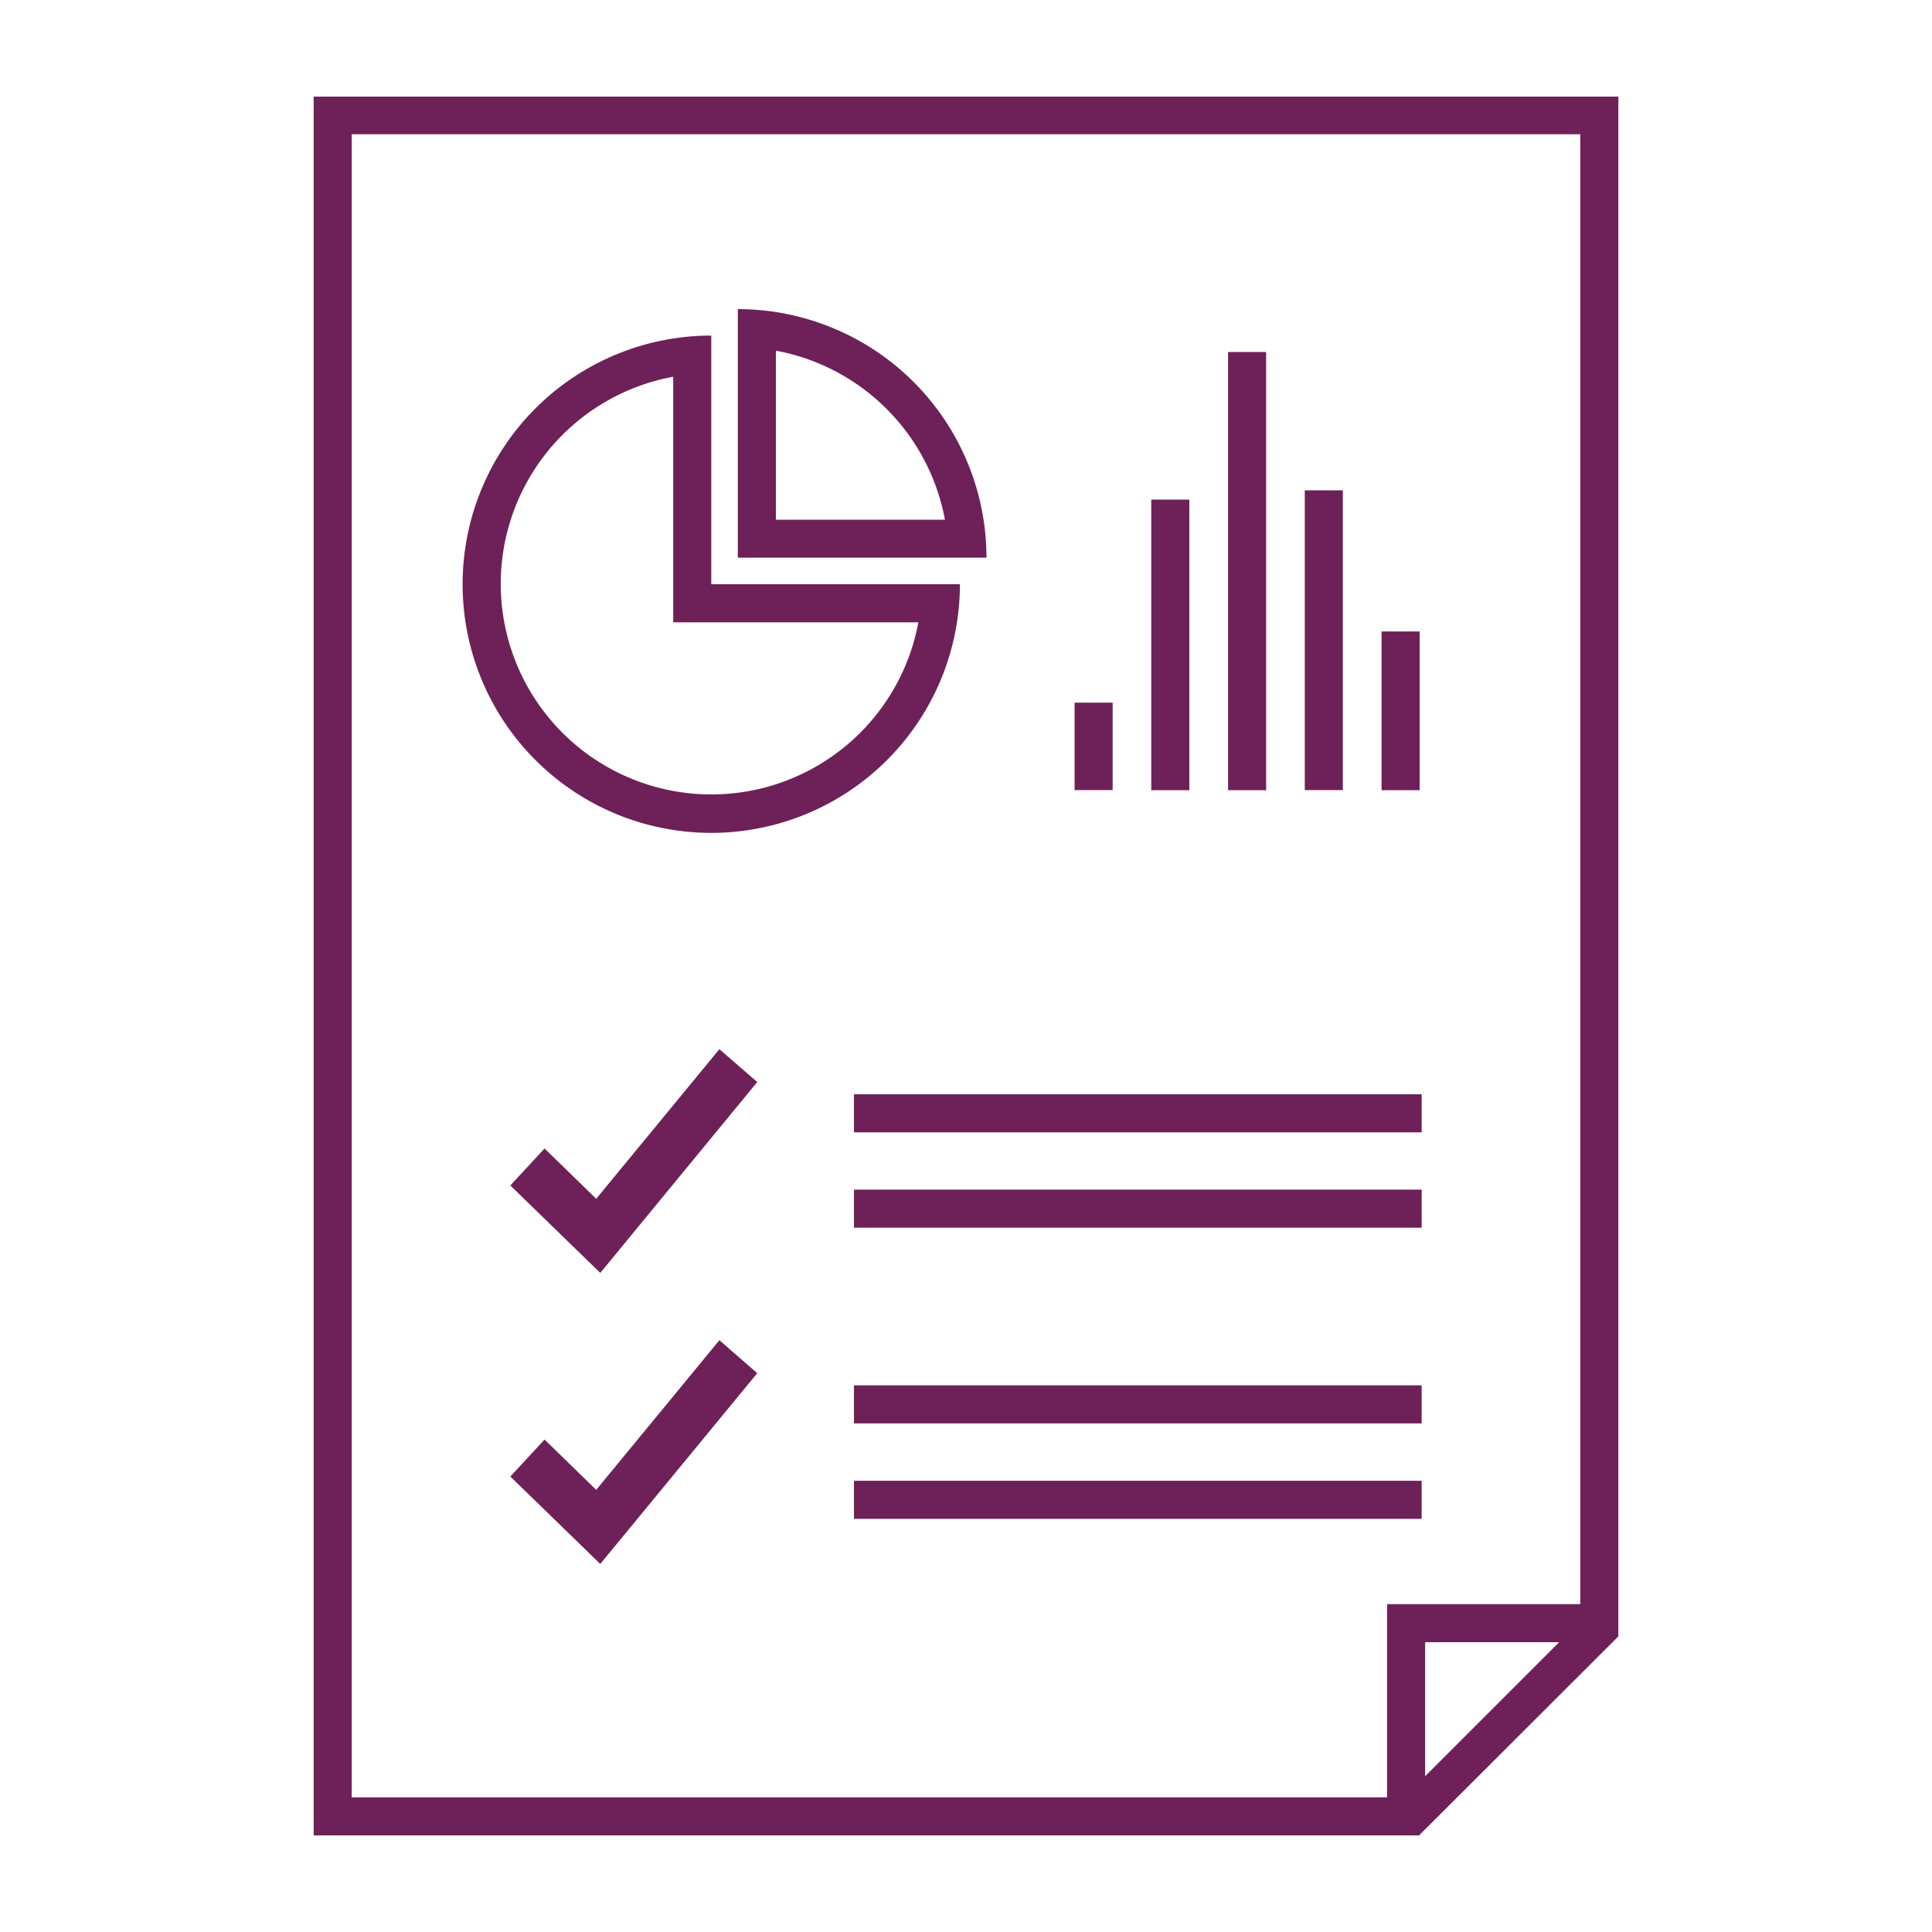
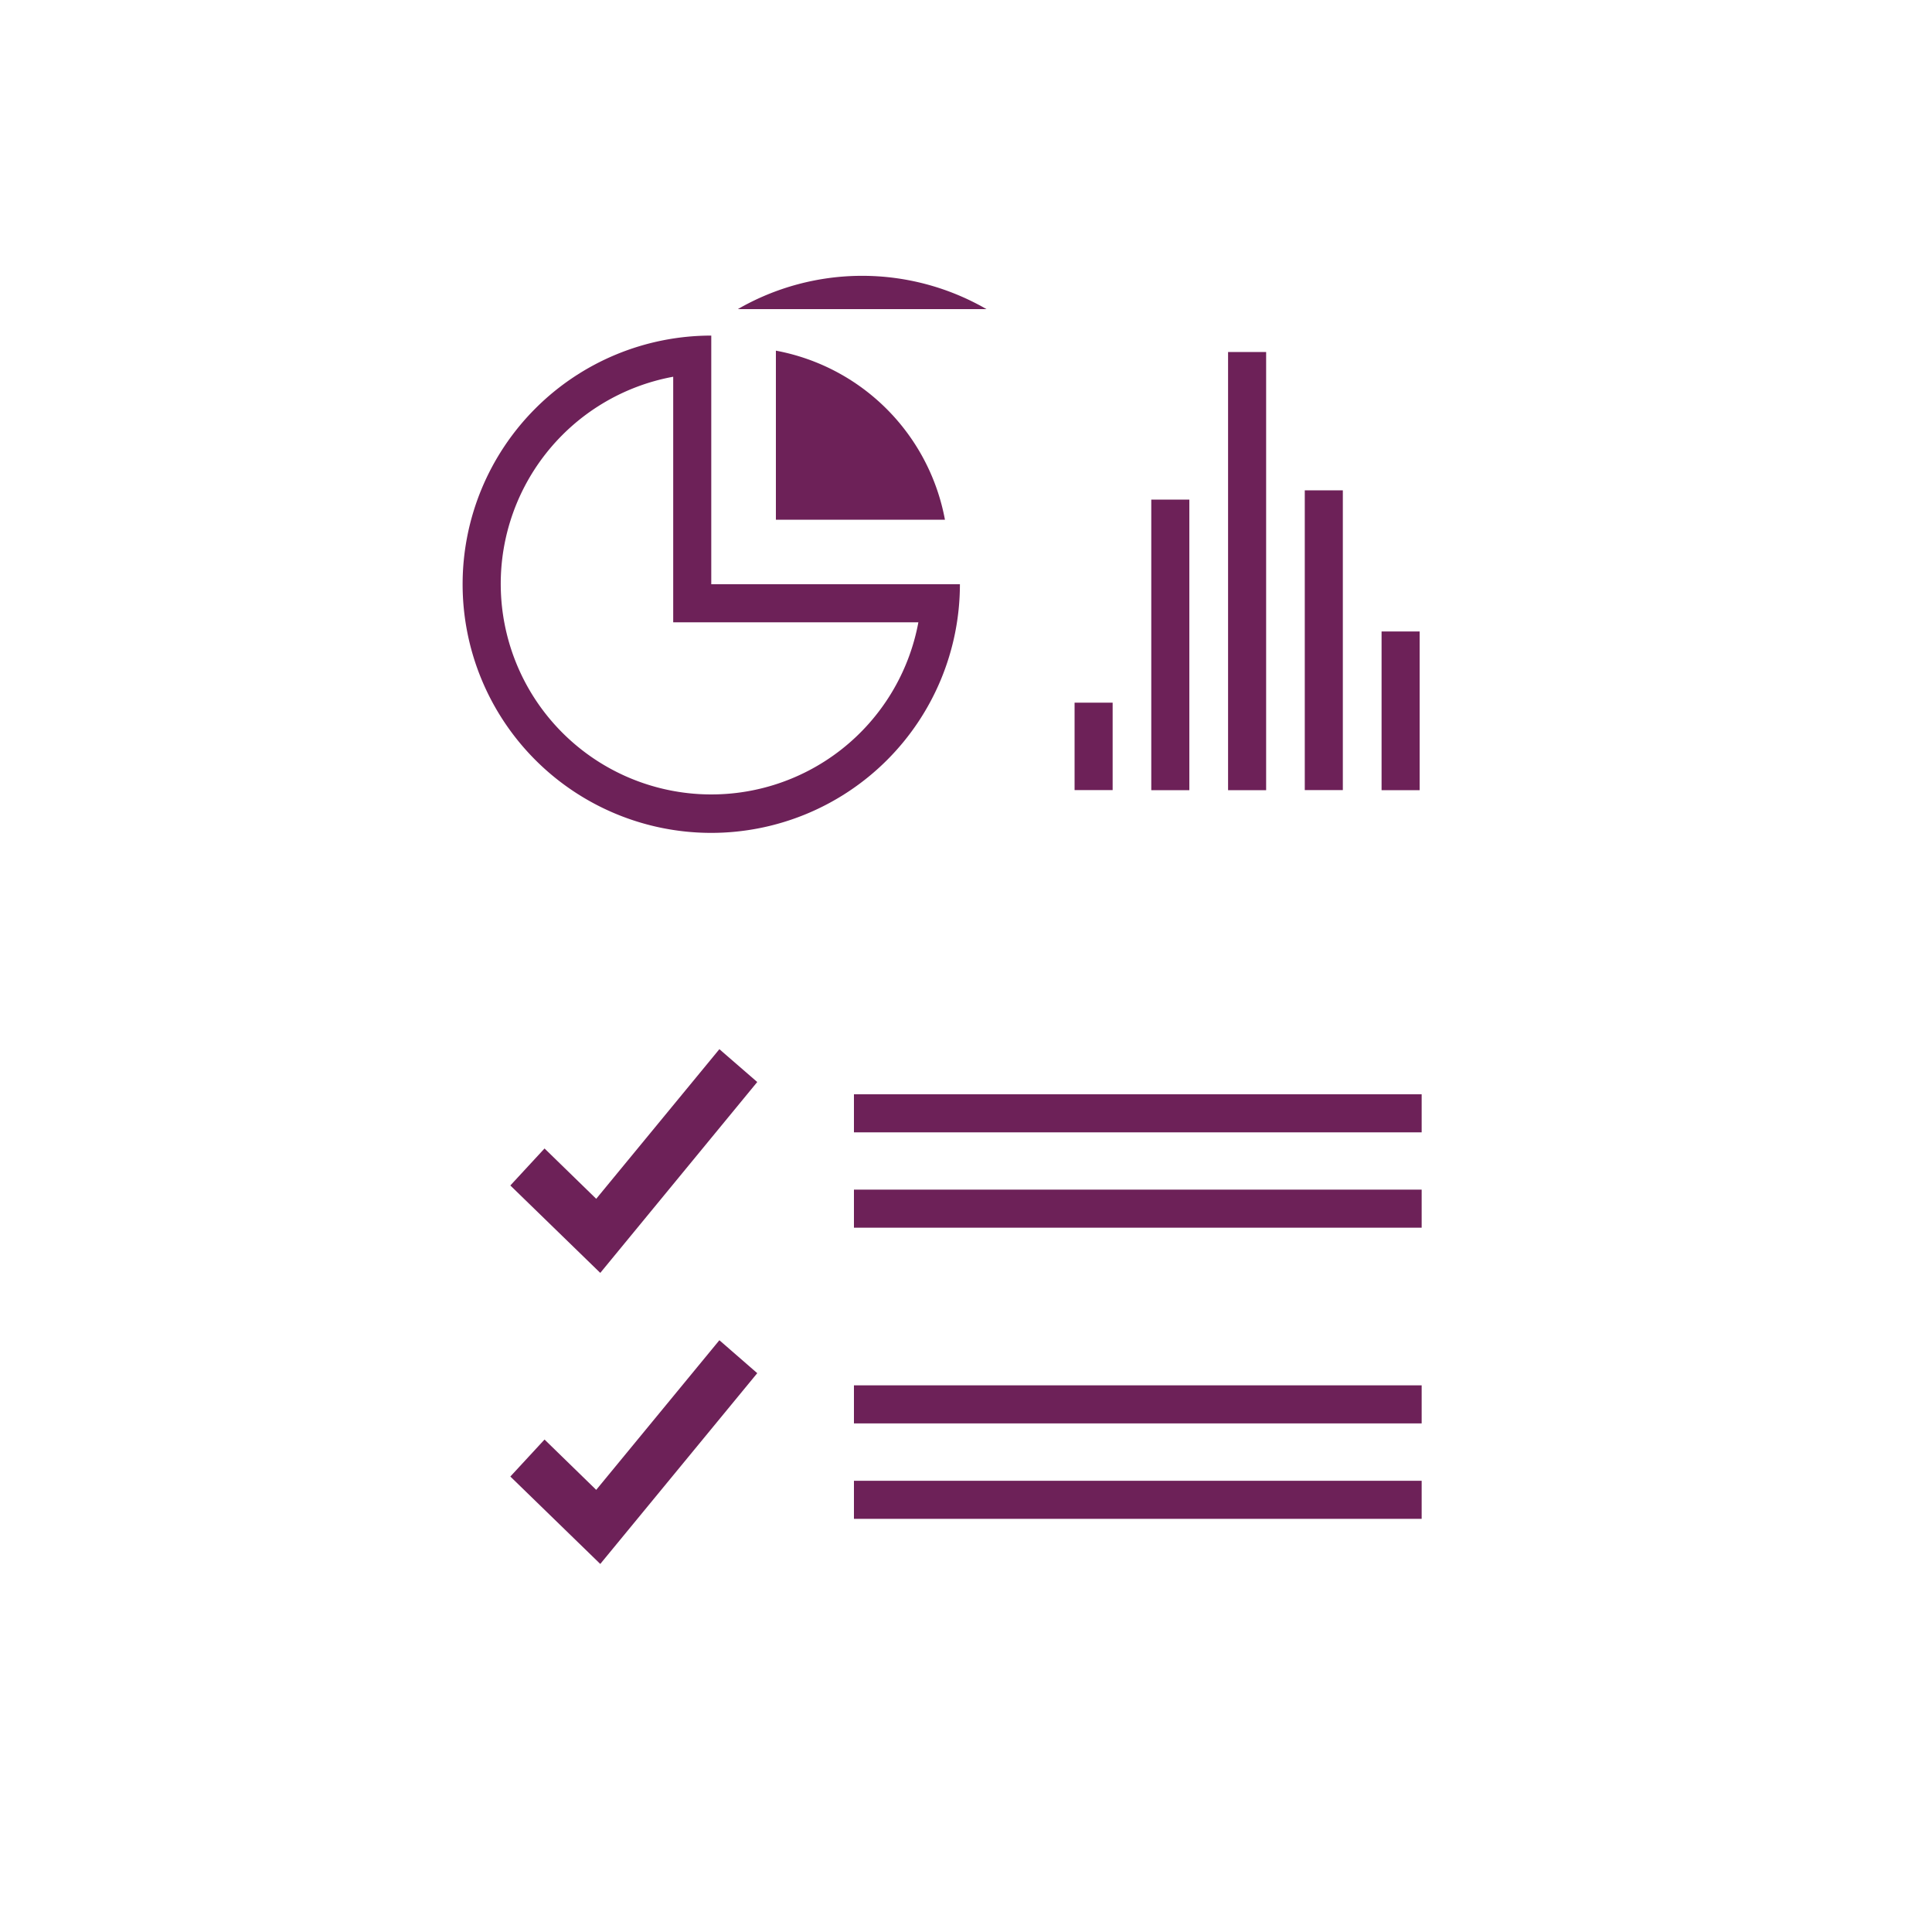
<svg xmlns="http://www.w3.org/2000/svg" id="Layer_1" data-name="Layer 1" viewBox="0 0 200 200">
  <defs>
    <style>.cls-1{fill:#6d2158;}</style>
  </defs>
  <title>analyst coverage</title>
  <polygon class="cls-1" points="61.72 124.1 56.37 118.89 52.83 122.72 62.14 131.77 78.39 112.01 74.47 108.61 61.72 124.1" />
  <polygon class="cls-1" points="61.72 154.23 56.37 149.02 52.83 152.85 62.14 161.9 78.39 142.15 74.47 138.74 61.72 154.23" />
  <rect class="cls-1" x="88.4" y="113.28" width="58.77" height="3.94" />
  <rect class="cls-1" x="88.4" y="123.15" width="58.77" height="3.94" />
  <rect class="cls-1" x="88.4" y="143.41" width="58.77" height="3.94" />
  <rect class="cls-1" x="88.4" y="153.29" width="58.77" height="3.94" />
-   <path class="cls-1" d="M167.53,169.4V10H32.47V190H146.9Zm-20,14.47V170h13.87ZM36.41,13.9H163.59V166.06h-20v20H36.41Z" />
  <path class="cls-1" d="M73.63,86.22A25.75,25.75,0,0,0,99.37,60.48H73.63V34.74a25.74,25.74,0,0,0,0,51.48ZM69.69,39V64.42H95.07A21.8,21.8,0,1,1,69.69,39Z" />
-   <path class="cls-1" d="M76.38,32V57.73h25.74A25.75,25.75,0,0,0,76.38,32Zm3.94,4.3a21.86,21.86,0,0,1,17.5,17.5H80.32Z" />
+   <path class="cls-1" d="M76.38,32h25.74A25.75,25.75,0,0,0,76.38,32Zm3.94,4.3a21.86,21.86,0,0,1,17.5,17.5H80.32Z" />
  <rect class="cls-1" x="111.24" y="72.74" width="3.94" height="9.05" />
  <rect class="cls-1" x="119.18" y="51.72" width="3.94" height="30.08" />
  <rect class="cls-1" x="127.13" y="36.44" width="3.94" height="45.36" />
  <rect class="cls-1" x="135.07" y="50.76" width="3.94" height="31.03" />
  <rect class="cls-1" x="143.02" y="65.37" width="3.94" height="16.43" />
</svg>